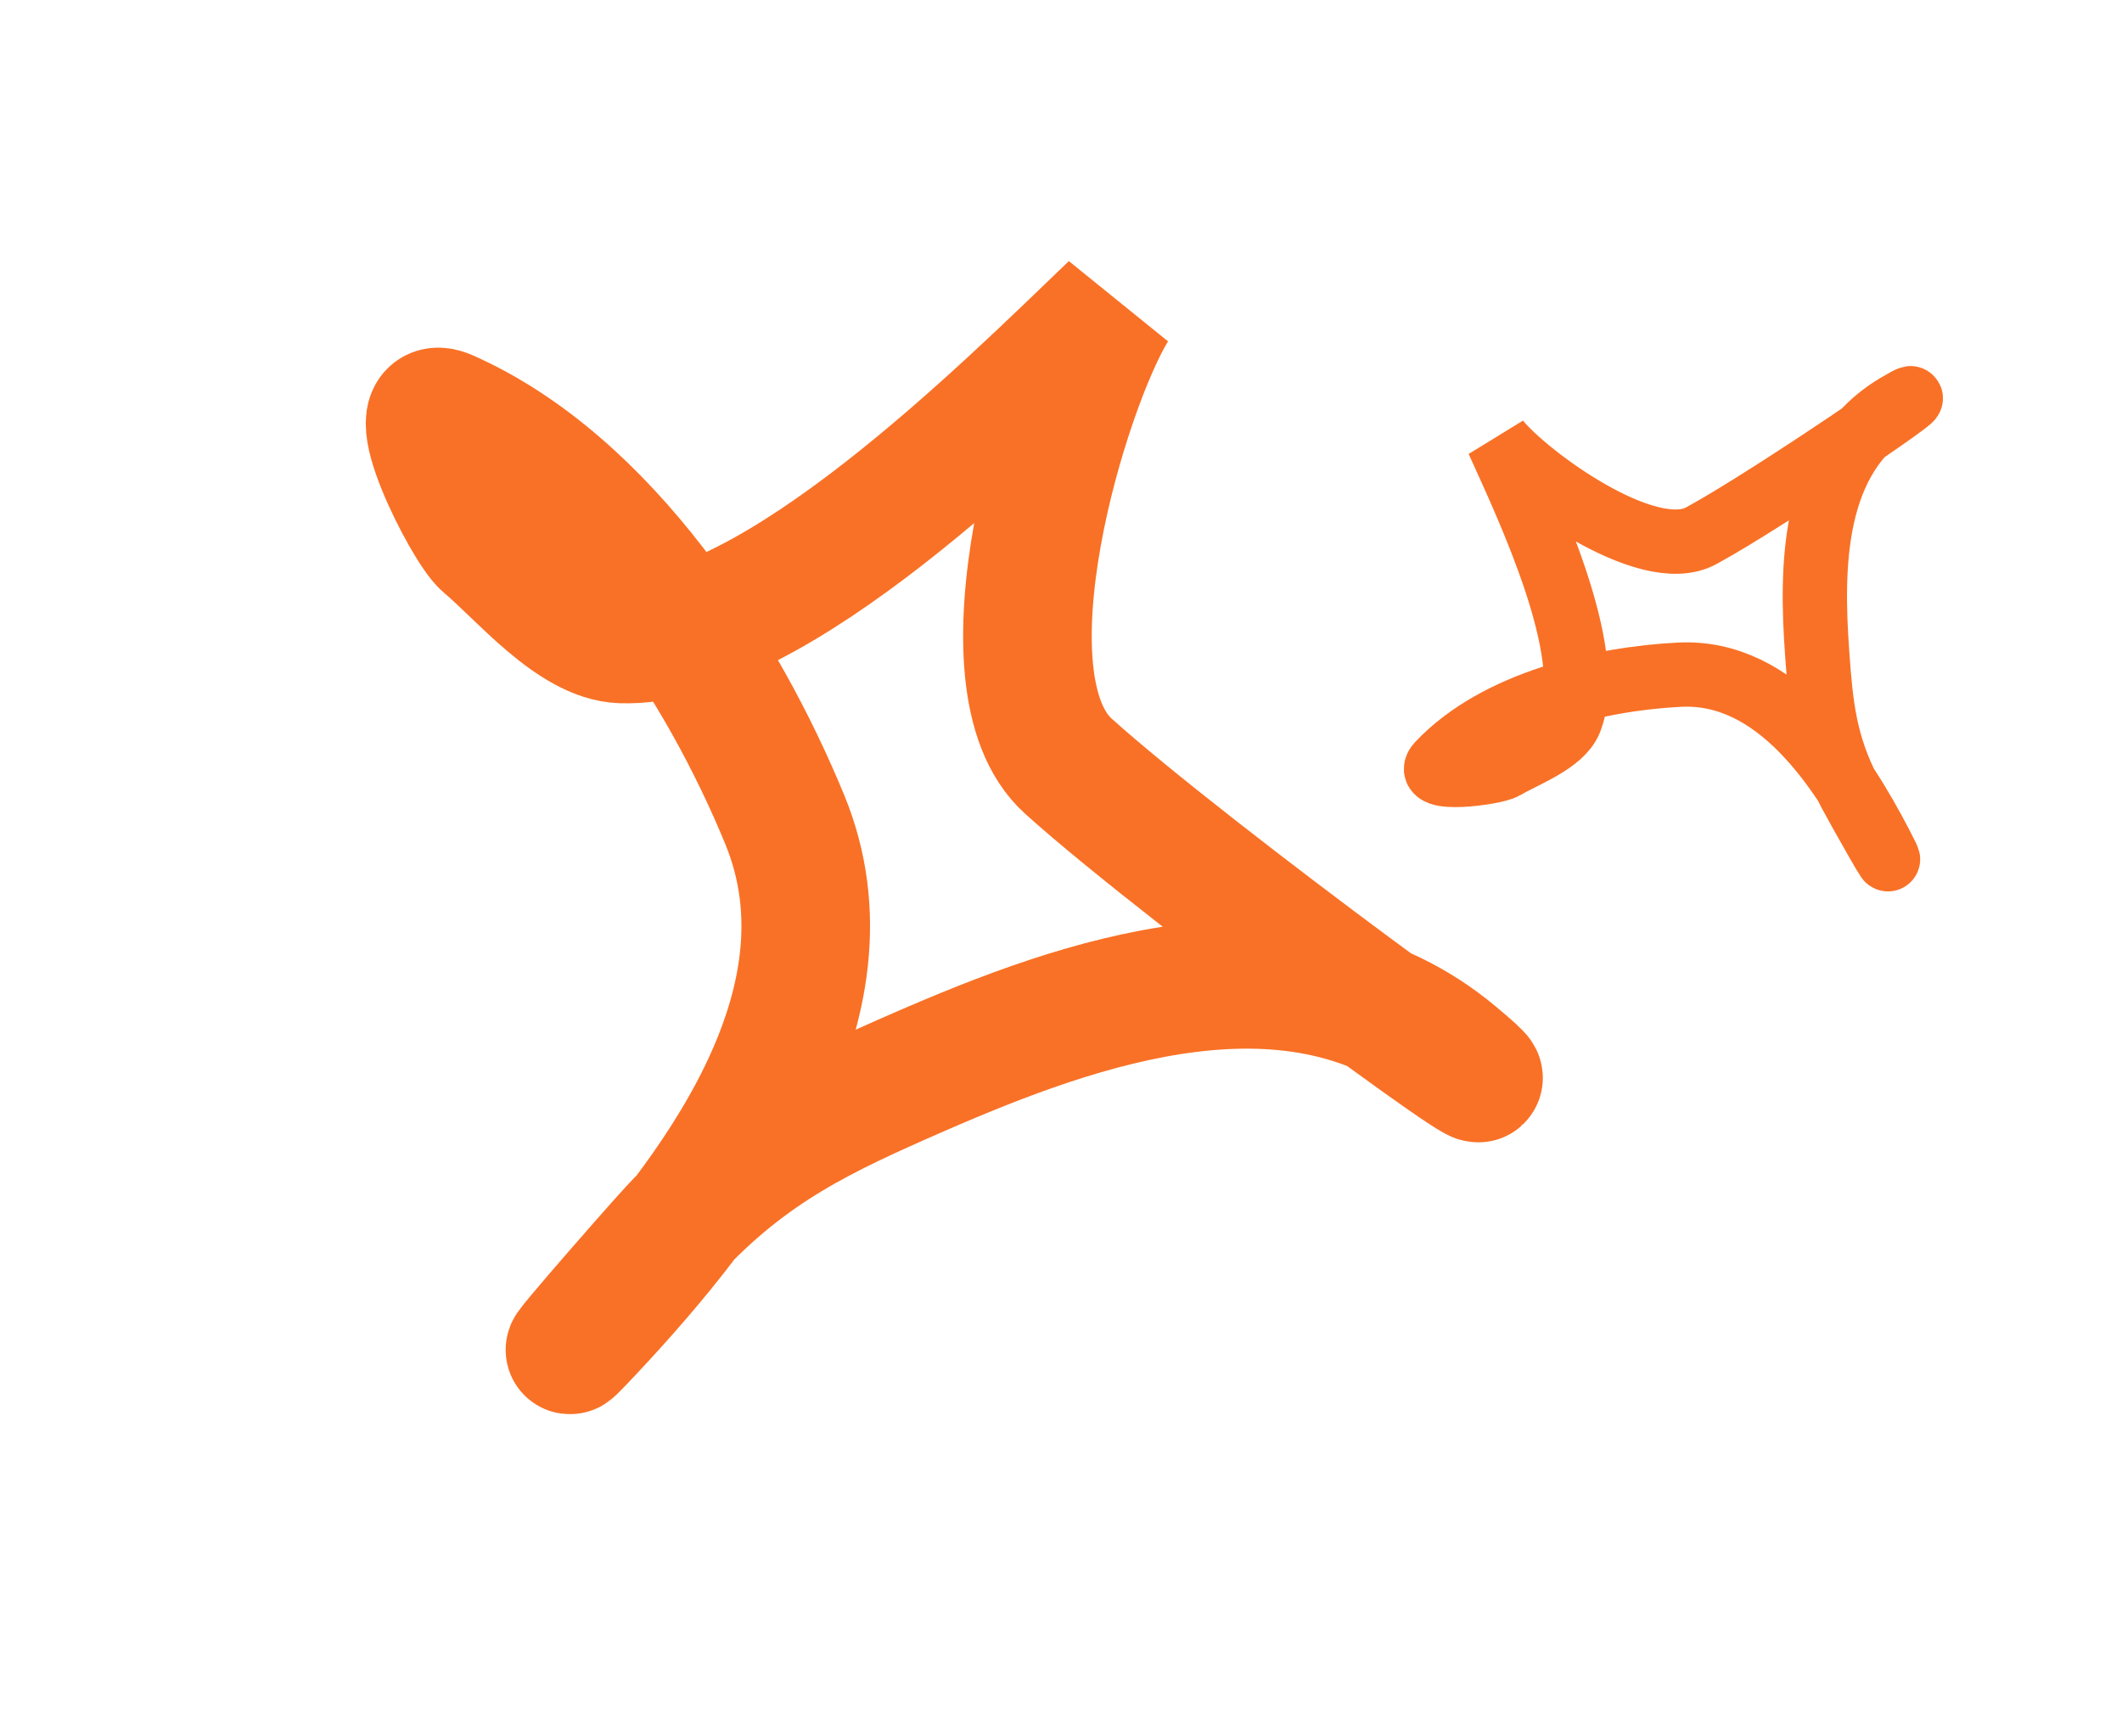
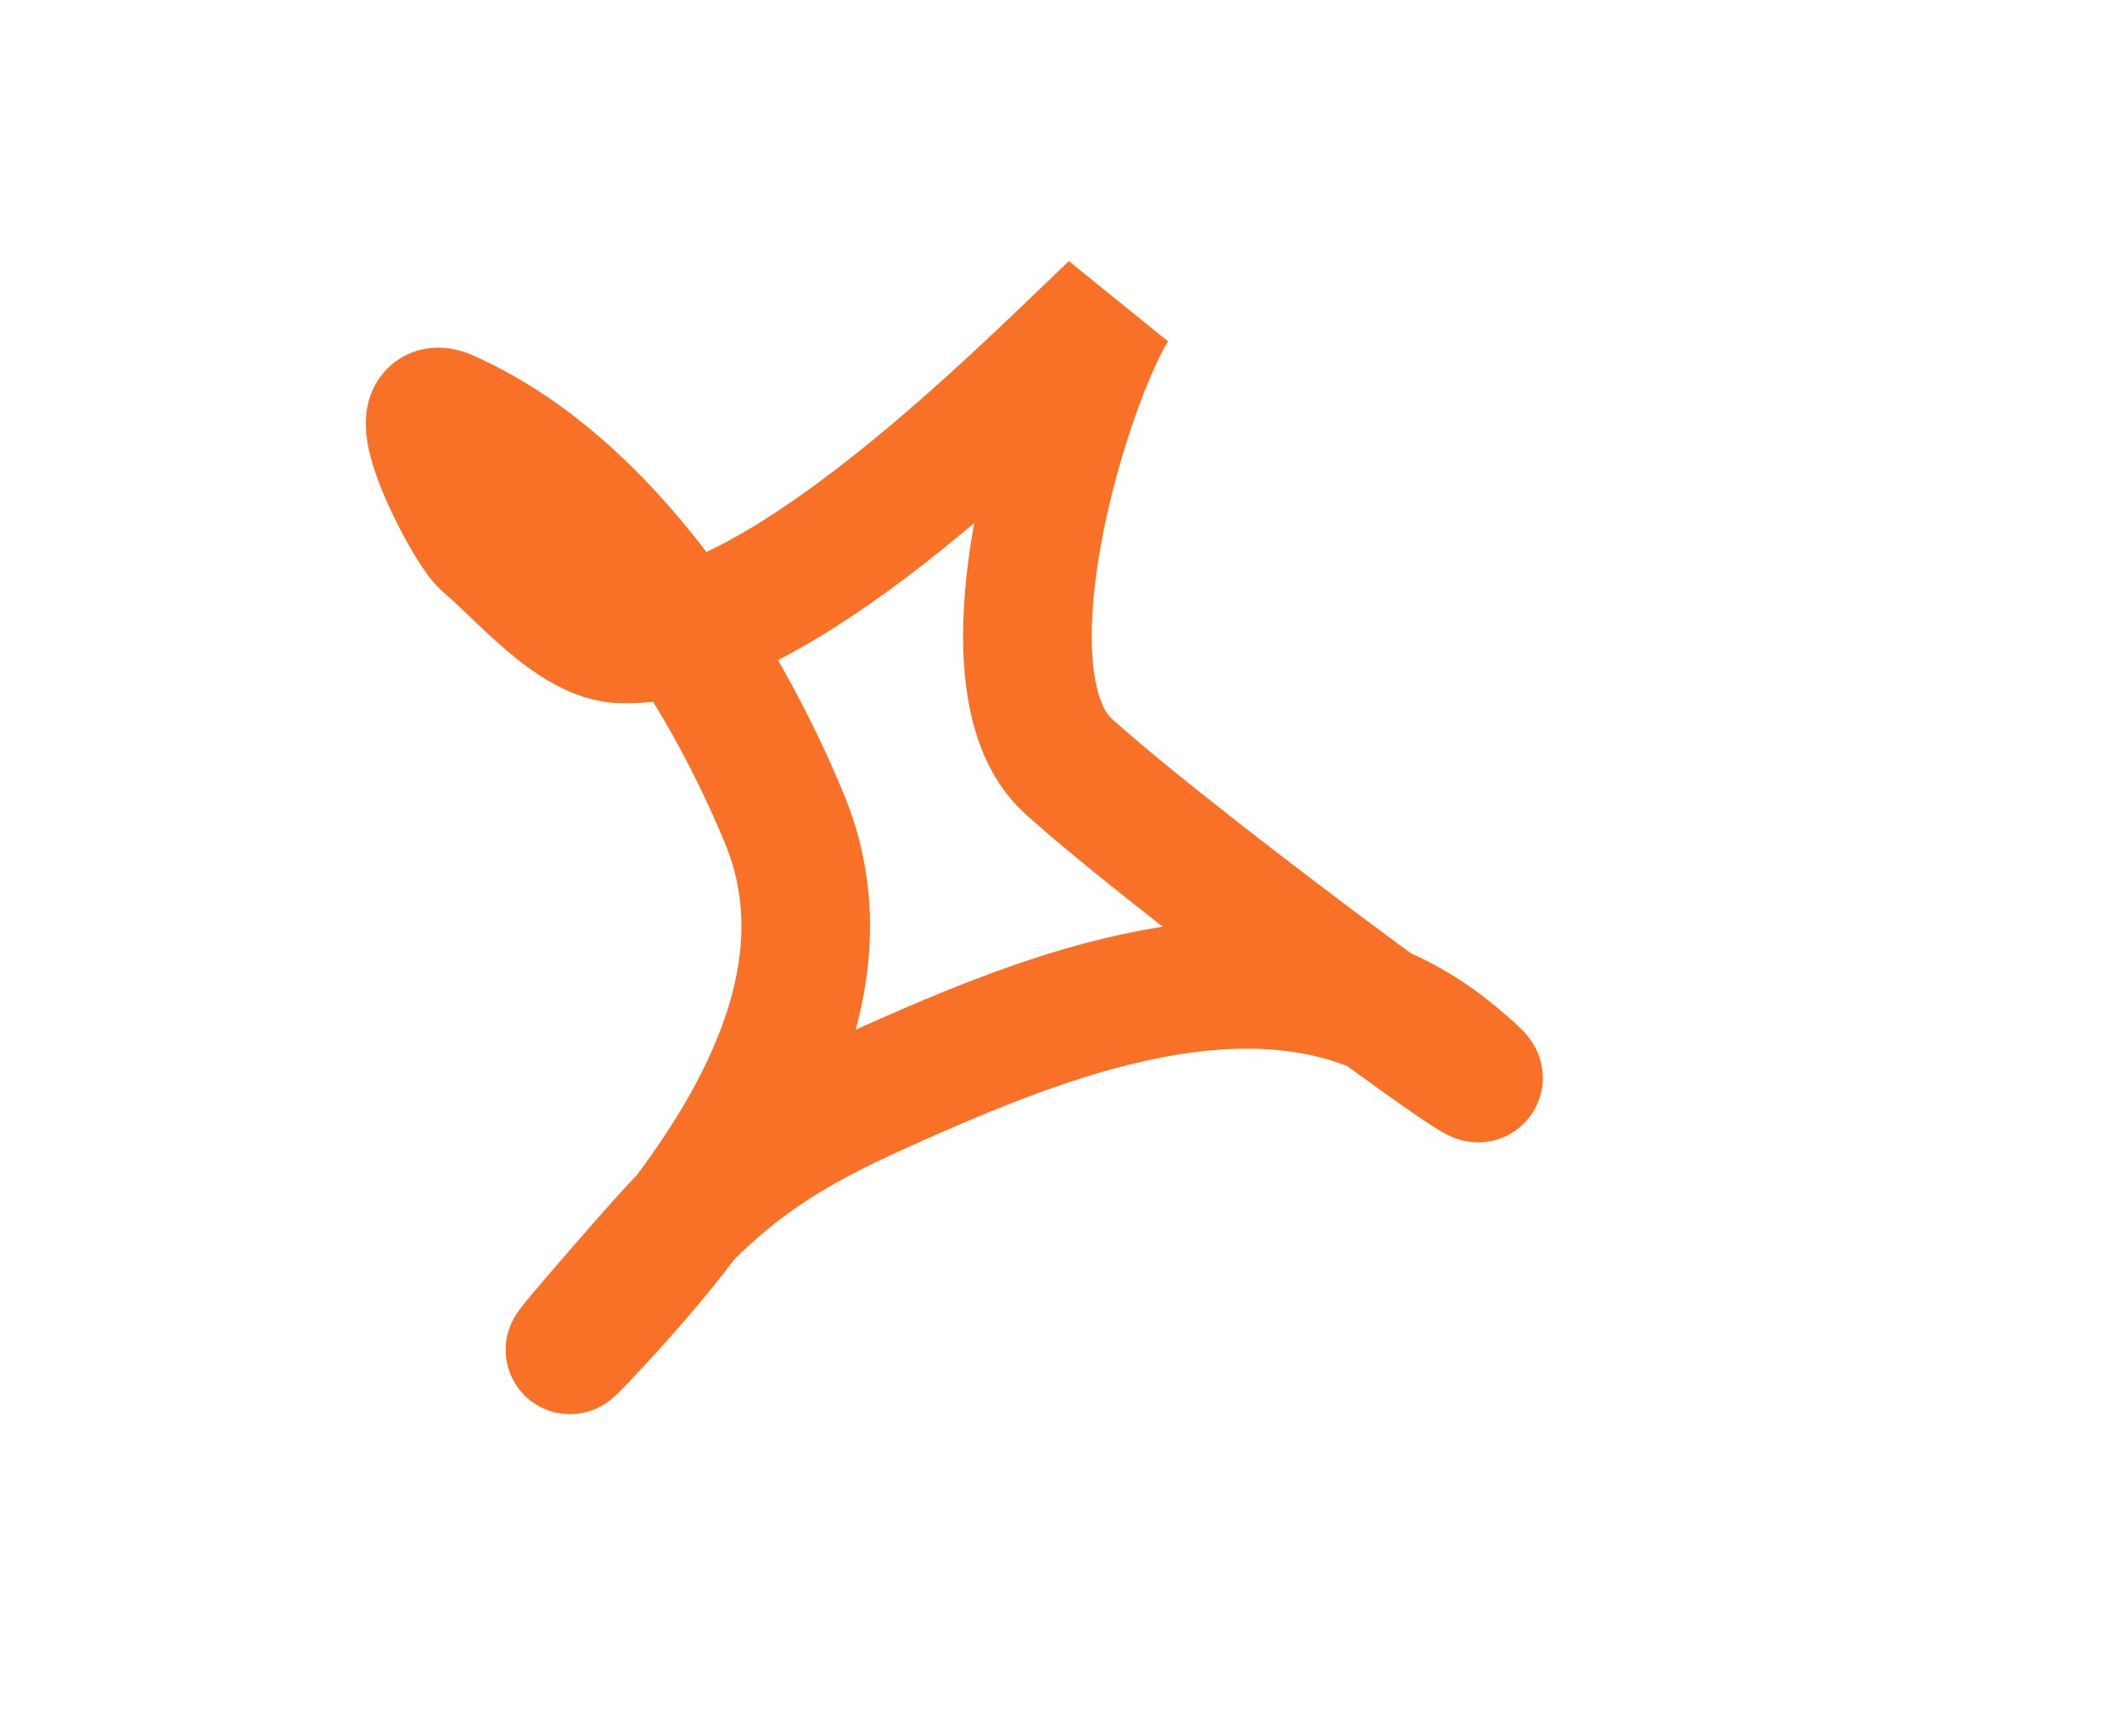
<svg xmlns="http://www.w3.org/2000/svg" width="33" height="27" viewBox="0 0 33 27" fill="none">
  <path d="M17.314 4.782C15.668 6.359 12.013 10.018 9.664 9.935C8.912 9.909 8.107 8.92 7.555 8.458C7.264 8.215 6.198 6.106 6.954 6.442C9.418 7.536 11.242 10.405 12.204 12.744C13.394 15.636 11.085 18.63 9.206 20.641C8.058 21.87 10.136 19.488 10.472 19.127C11.653 17.855 12.782 17.328 14.299 16.666C16.805 15.574 20.169 14.37 22.622 16.419C24.543 18.025 18.472 13.591 16.614 11.913C15.155 10.596 16.56 6.001 17.314 4.782Z" stroke="#F97126" stroke-width="2" stroke-linecap="round" />
-   <path d="M23.295 6.853C23.752 7.865 24.837 10.136 24.418 11.201C24.284 11.542 23.699 11.75 23.398 11.929C23.239 12.023 22.098 12.17 22.375 11.877C23.277 10.924 24.89 10.553 26.119 10.491C27.64 10.415 28.639 11.96 29.257 13.149C29.634 13.876 28.879 12.535 28.767 12.322C28.376 11.574 28.317 10.97 28.26 10.166C28.165 8.839 28.159 7.099 29.498 6.307C30.546 5.686 27.526 7.752 26.454 8.332C25.613 8.788 23.732 7.397 23.295 6.853Z" stroke="#F97126" stroke-linecap="round" />
</svg>